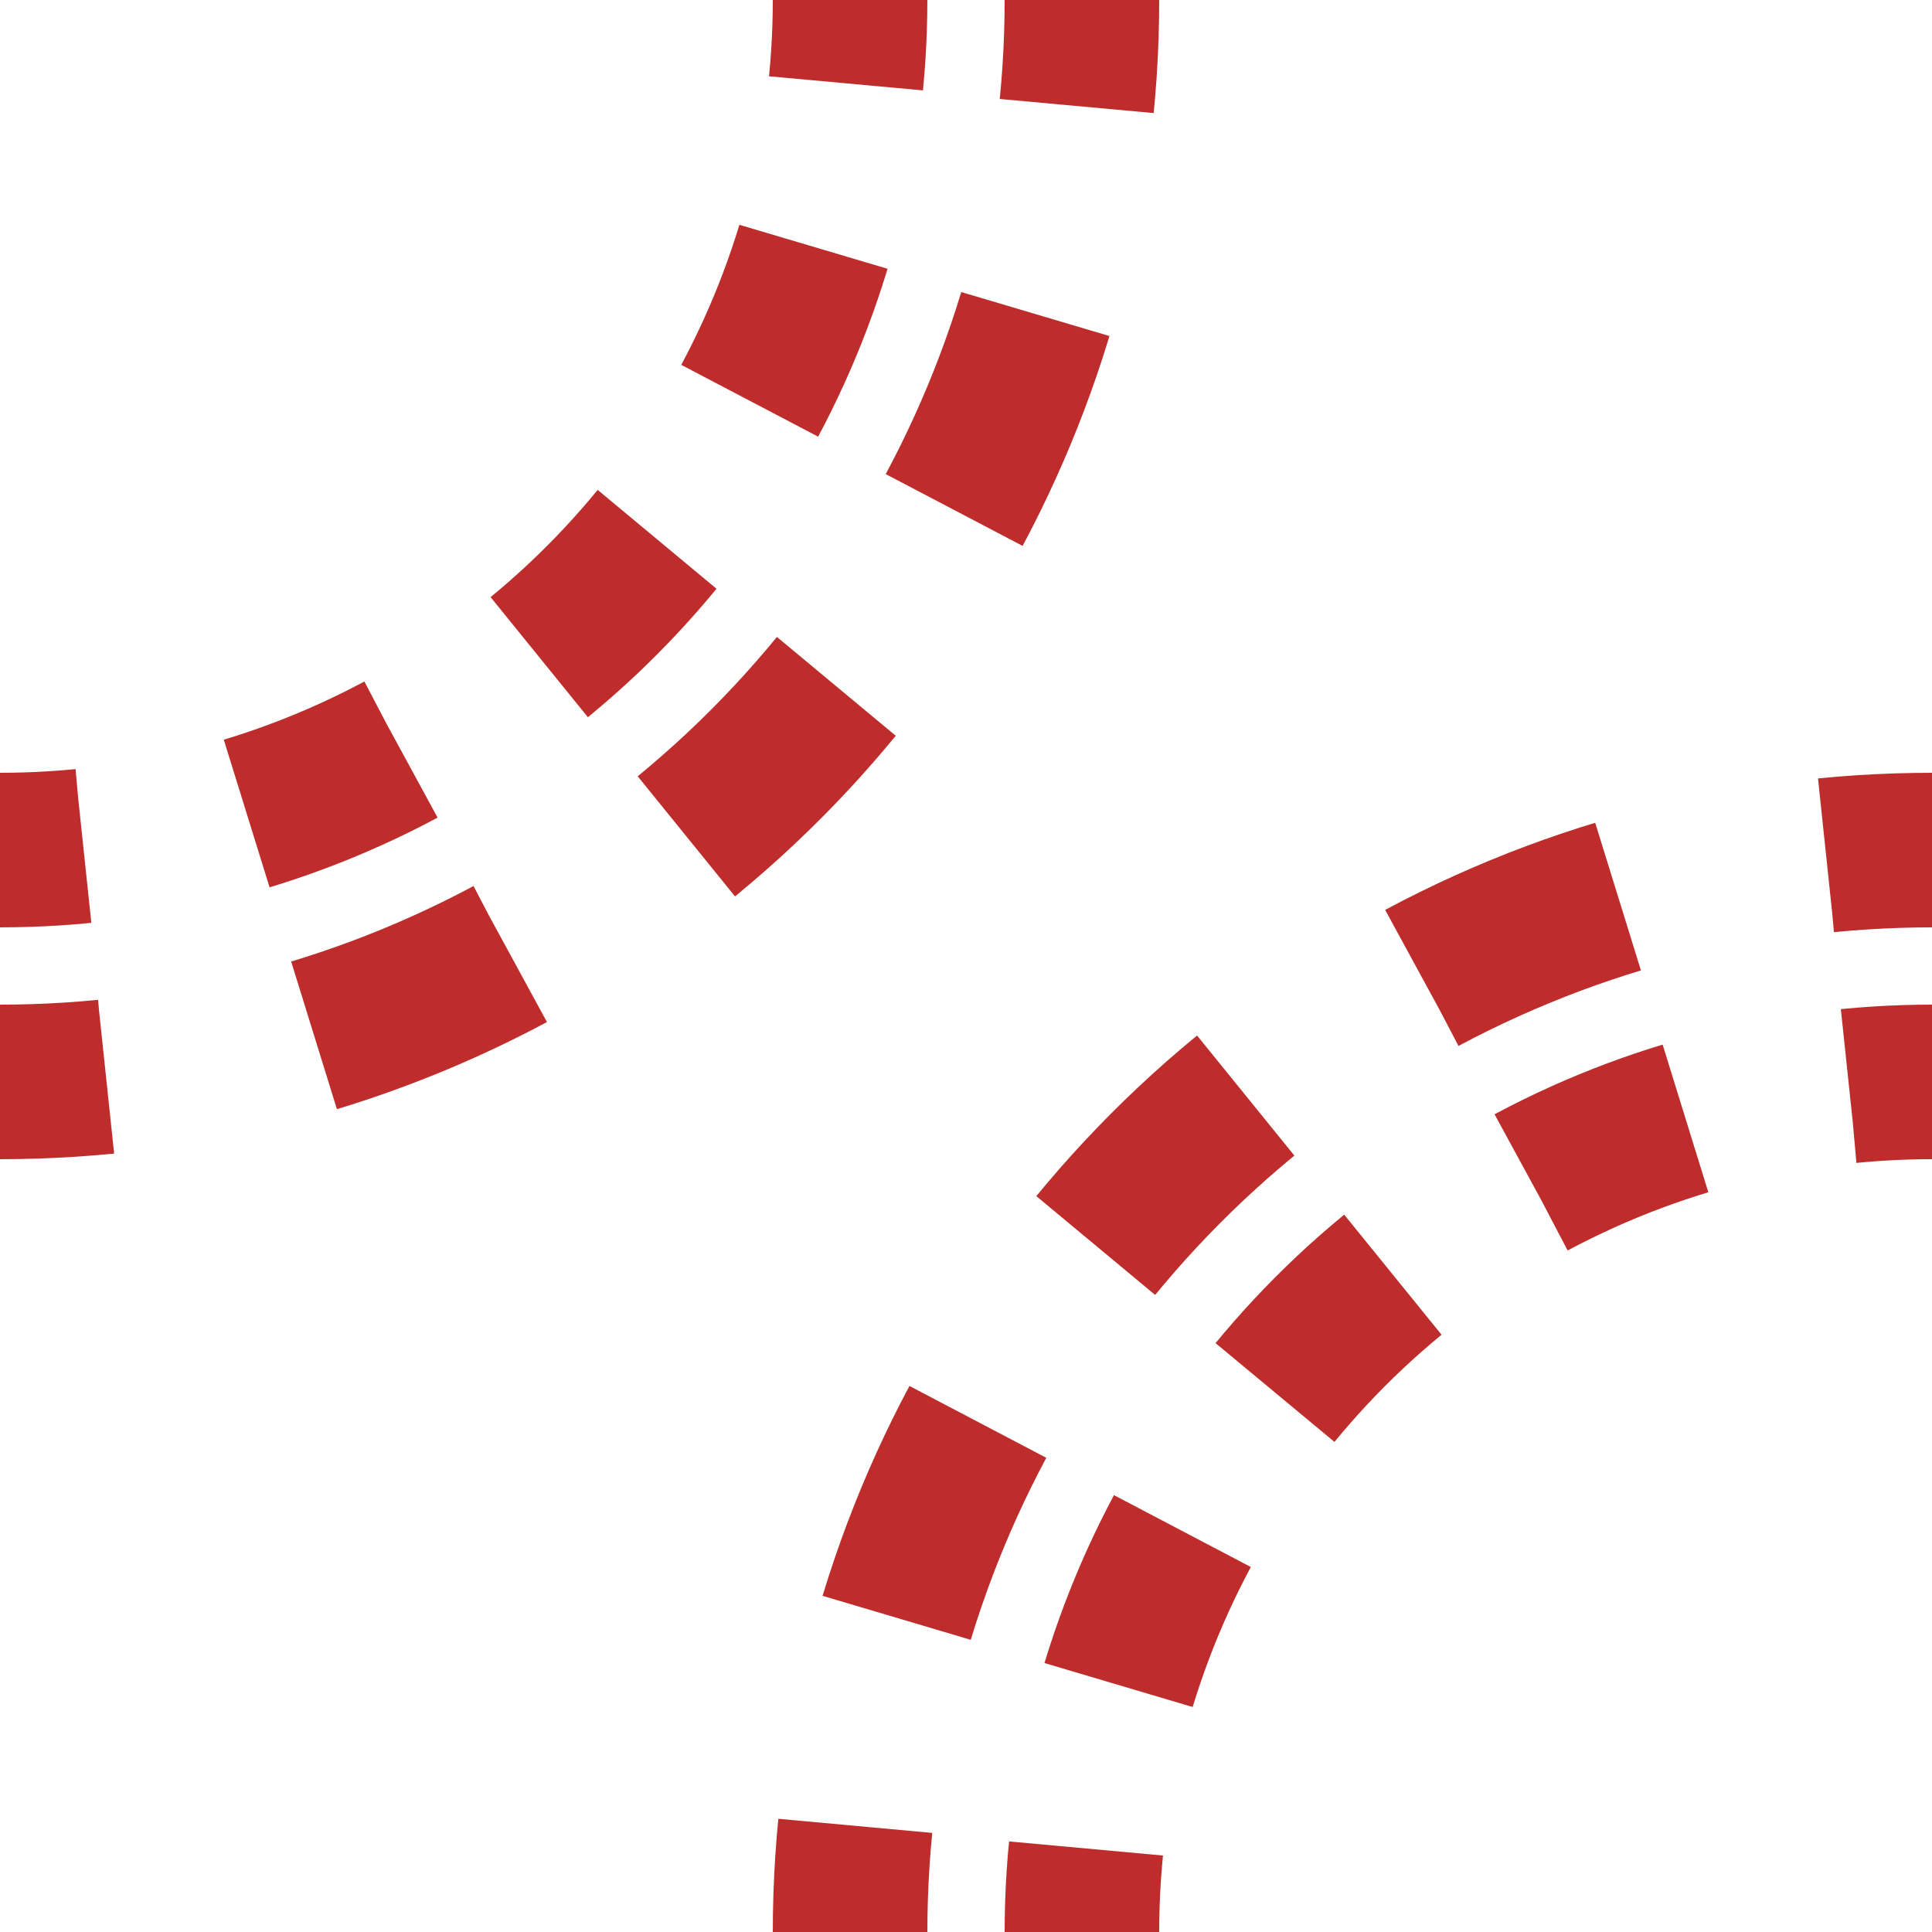
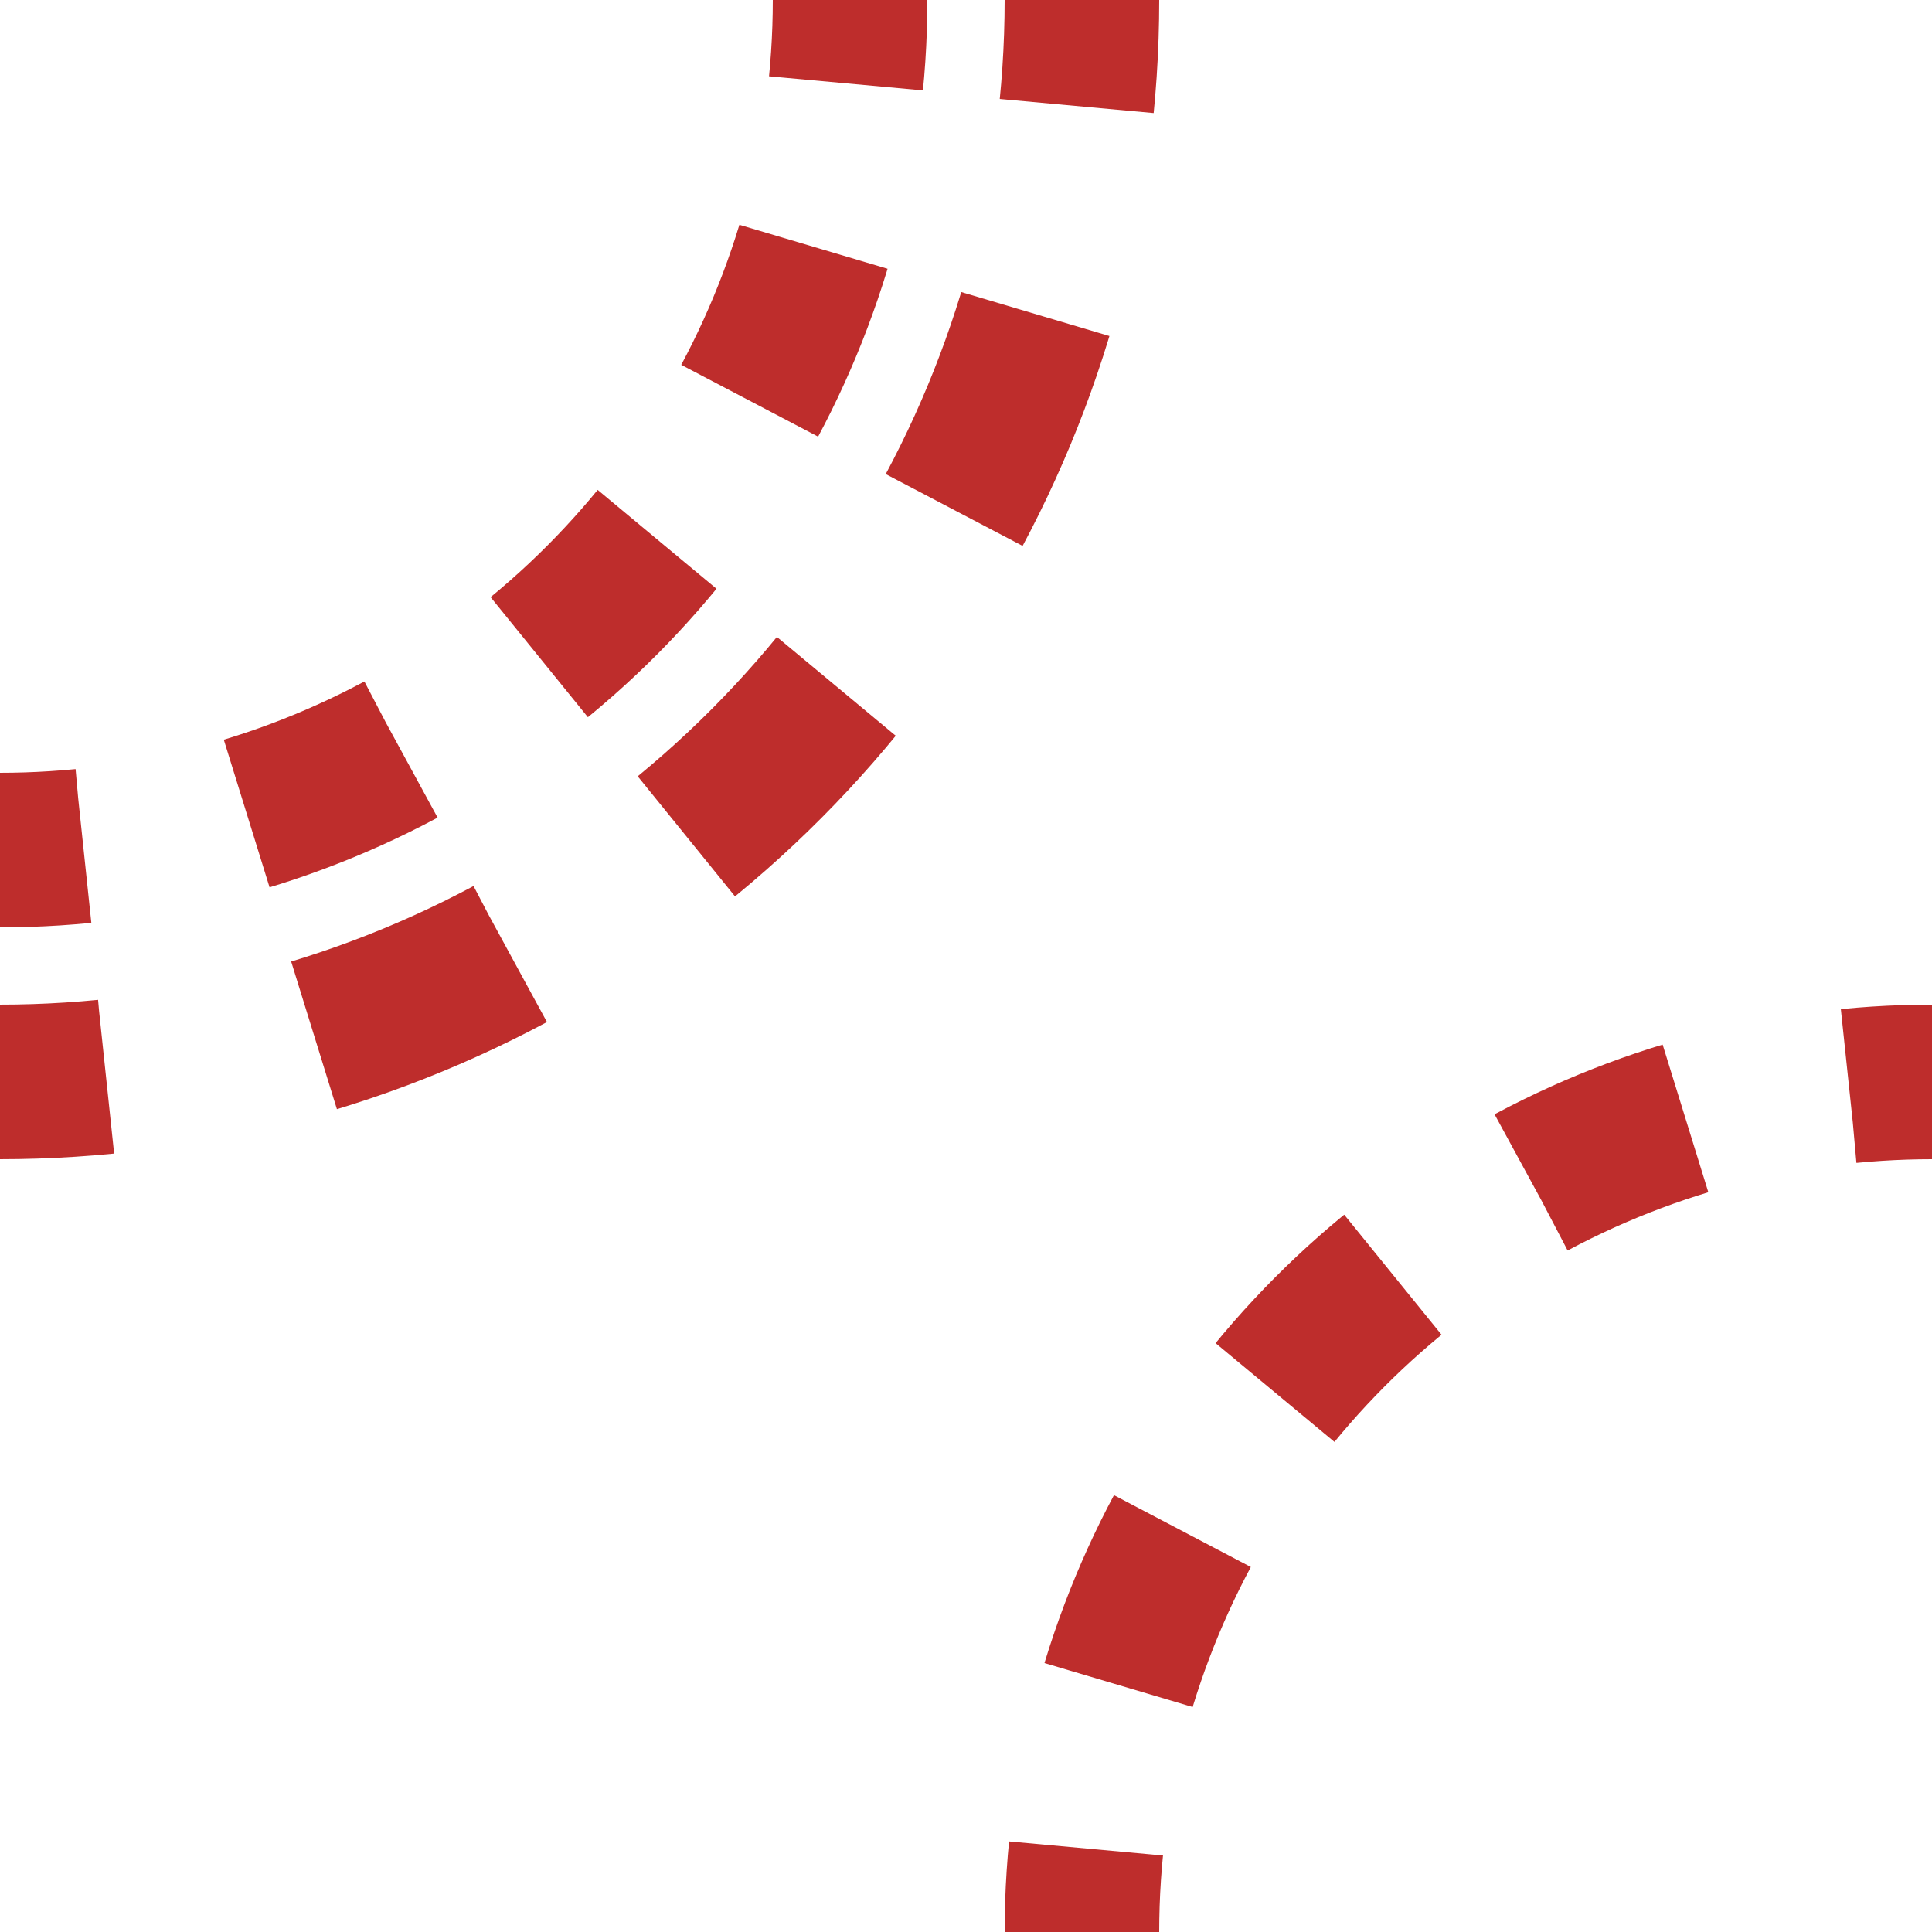
<svg xmlns="http://www.w3.org/2000/svg" width="500" height="500">
  <title>Tracks in tunnel to right and from left</title>
  <g fill="none" stroke-width="40" stroke="#BE2D2C">
    <g stroke-dasharray="43.2" stroke-dashoffset="21.6">
      <circle cx="0" cy="0" r="220" />
      <circle cx="500" cy="500" r="220" />
    </g>
    <g stroke-dasharray="54.98" stroke-dashoffset="27.5">
      <circle cx="0" cy="0" r="280" />
-       <circle cx="500" cy="500" r="280" />
    </g>
  </g>
</svg>